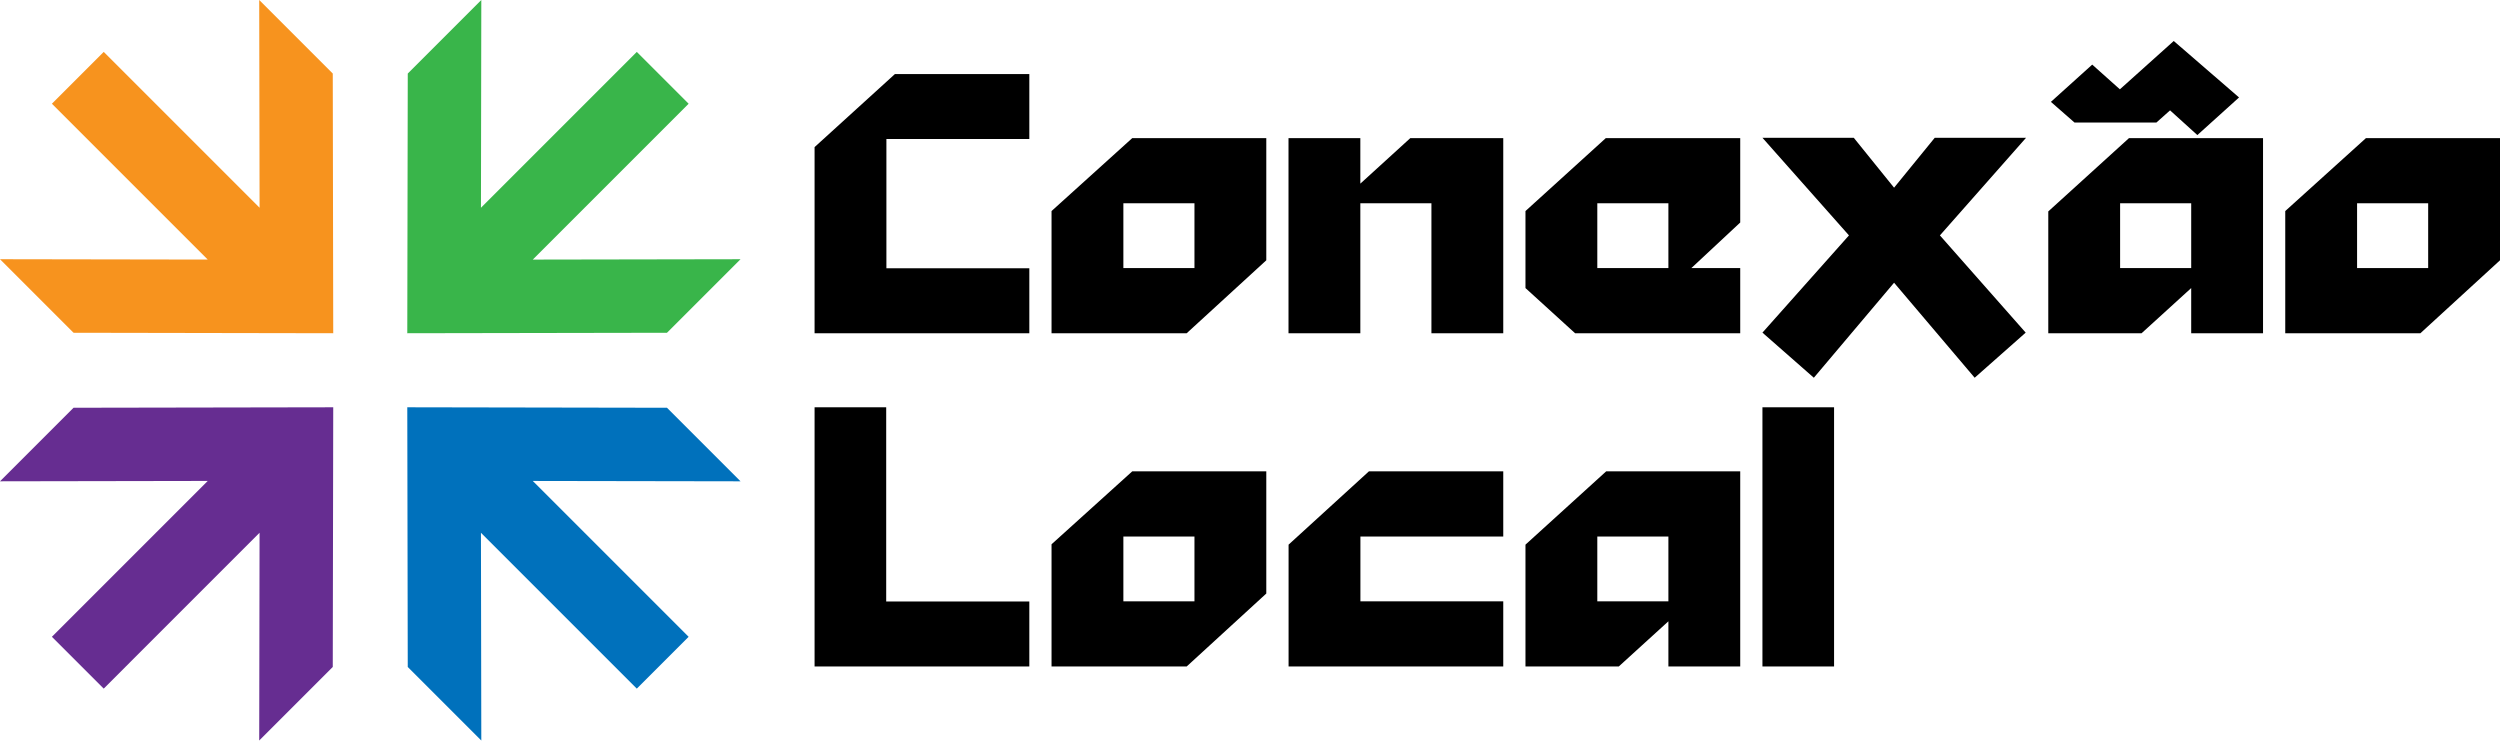
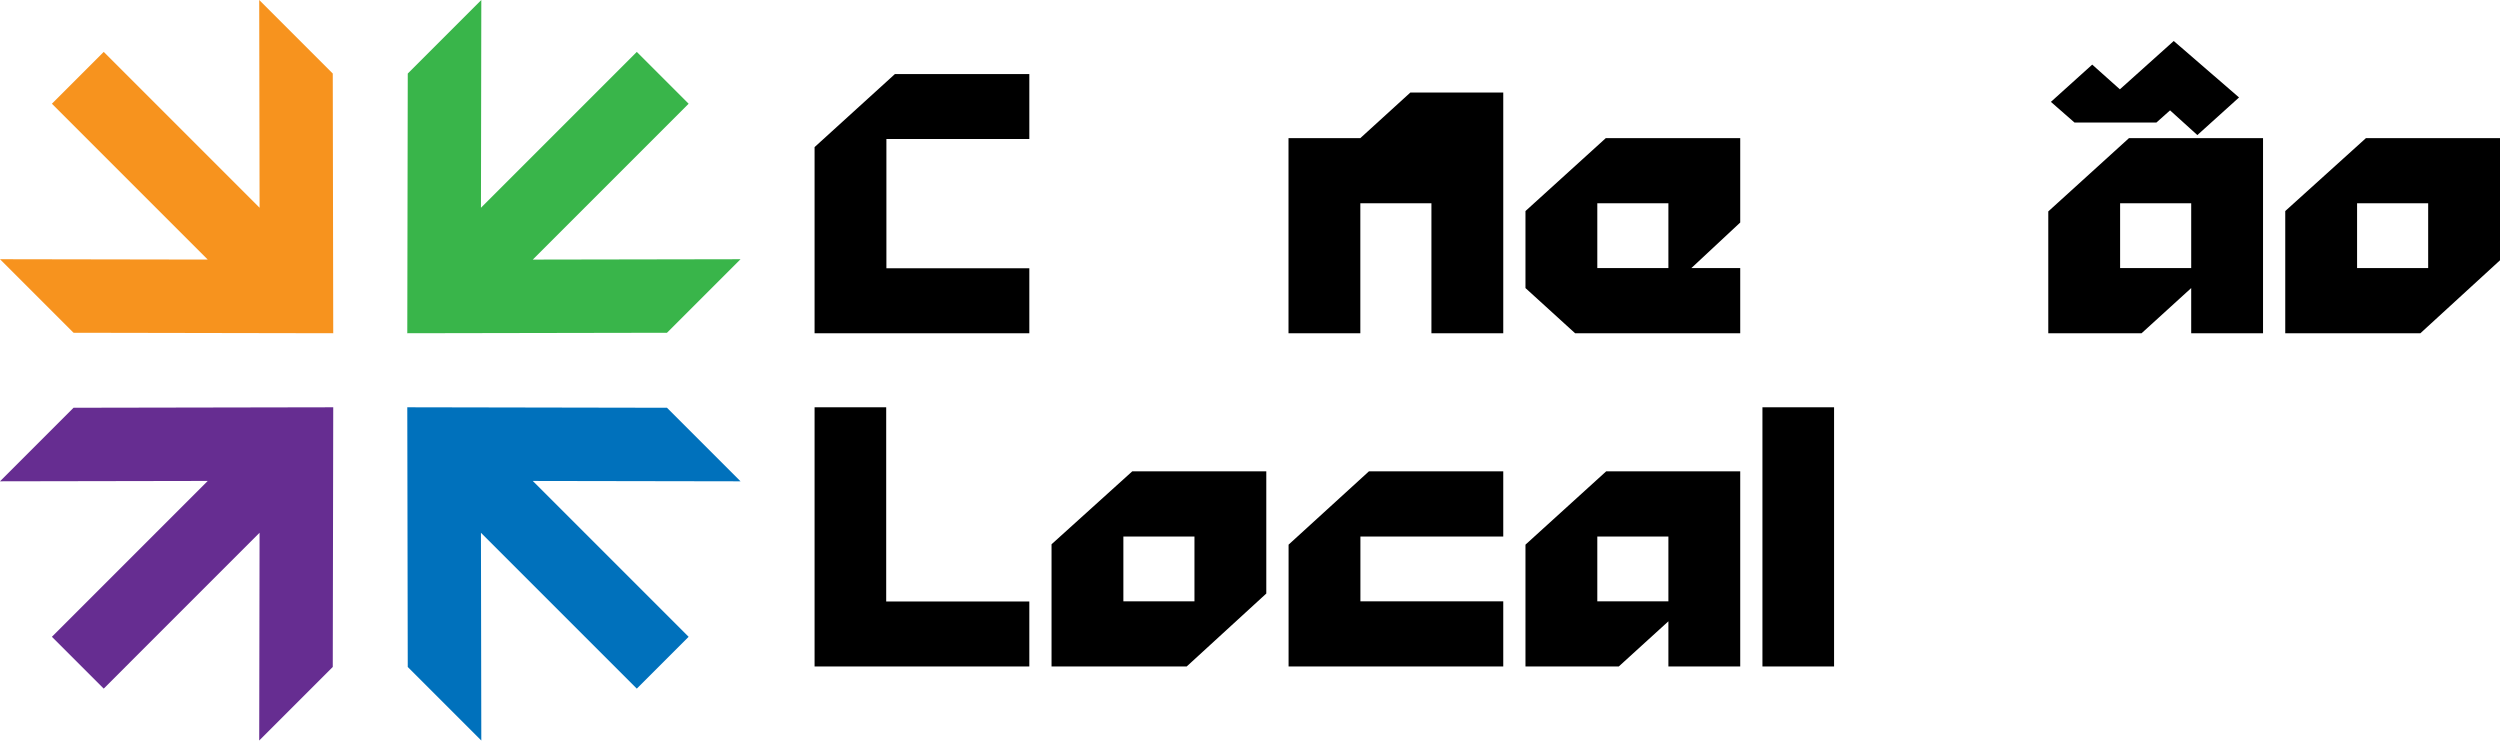
<svg xmlns="http://www.w3.org/2000/svg" id="edb71b43-9b7c-4cb5-b0ac-52054fd47f4a" data-name="Camada 3" viewBox="0 0 1688 499.999">
  <title>logo</title>
  <path d="M2993.363,525V656.125H3090V700H2945V525h48.363Z" transform="translate(-2395 -250)" />
  <path d="M3105,617.5l54.5-49.25H3250v82.5L3196.25,700H3105V617.5Zm96.5-5.25h-48V656h48V612.249Z" transform="translate(-2395 -250)" />
  <path d="M3265.049,617.75l54.25-49.5H3410v44h-96.45V656H3410v44H3265.049V617.75Z" transform="translate(-2395 -250)" />
  <path d="M3488,700h-63V617.75l54.5-49.5H3570V700h-48.5V669.5Zm33.5-87.75h-48V656h48V612.25Z" transform="translate(-2395 -250)" />
  <path d="M3841,475h-63V392.75l54.5-49.5H3923V475h-48.5V444.5Zm33.5-87.75h-48V431h48V387.25Z" transform="translate(-2395 -250)" />
  <path d="M3633.363,525V700H3585V525h48.363Z" transform="translate(-2395 -250)" />
  <path id="67b79f62-af2e-4797-823a-8919080ea02a" data-name=" 3" d="M2859.958,679.969L2754.73,574.741,2895,574.982l-49.665-49.665L2670,525l0.315,175.342L2719.981,750l-0.247-140.268,105.228,105.232Z" transform="translate(-2395 -250)" style="fill:#0071bc" />
  <path id="c18aa279-9eb2-4024-a9e8-a240ff7a13cf" data-name=" 3" d="M2465.033,714.951L2570.26,609.724,2570.019,750l49.664-49.664L2620,525l-175.34.315L2395,574.976l140.266-.247L2430.039,679.956Z" transform="translate(-2395 -250)" style="fill:#662d91" />
  <path id="29880b70-b76d-40ed-886b-da3ac6d208ca" data-name=" 3" d="M2430.045,320.031l105.228,105.228L2395,425.018l49.665,49.665L2620,475l-0.315-175.342L2570.022,250l0.247,140.268L2465.04,285.036Z" transform="translate(-2395 -250)" style="fill:#f7931e" />
  <path id="9d156138-3771-4a1e-a8b3-9ce7763a3f1a" data-name=" 3" d="M2824.97,285.049L2719.743,390.276,2719.984,250l-49.664,49.664L2670,475l175.34-.315L2895,425.024l-140.266.247,105.231-105.227Z" transform="translate(-2395 -250)" style="fill:#39b54a" />
  <path d="M2945,349.329L2999.25,300H3090v43.848h-96.5v87.3H3090V475H2945V349.329Z" transform="translate(-2395 -250)" />
-   <path d="M3105,392.5l54.5-49.25H3250v82.5L3196.25,475H3105V392.5Zm96.5-5.25h-48V431h48V387.25Z" transform="translate(-2395 -250)" />
-   <path d="M3265,343.25h48.5V374l33.75-30.75H3410V475h-48.5V387.25h-48V475H3265V343.25Z" transform="translate(-2395 -250)" />
+   <path d="M3265,343.25h48.5l33.75-30.75H3410V475h-48.5V387.25h-48V475H3265V343.25Z" transform="translate(-2395 -250)" />
  <path d="M3570,431v44H3458.5L3425,444.5v-52l54.25-49.25H3570v57L3537,431h33Zm-48.5-43.75h-48V431h48V387.25Z" transform="translate(-2395 -250)" />
-   <path d="M3646.664,343.029l27.212,33.7,27.461-33.7H3763l-58.169,65.907,57.919,65.658L3728.3,505.051l-54.423-64.16-54.174,64.16L3585,474.594l58.418-65.658L3585,343.029h61.664Z" transform="translate(-2395 -250)" />
  <path d="M3878.656,341.2l-18.433-16.688-9.216,8.22h-55.3l-15.941-13.949,27.9-25.158,18.682,16.688,36.366-32.63L3906.8,315.8Z" transform="translate(-2395 -250)" />
  <path d="M3938,392.5l54.5-49.25H4083v82.5L4029.25,475H3938V392.5Zm96.5-5.25h-48V431h48V387.25Z" transform="translate(-2395 -250)" />
</svg>